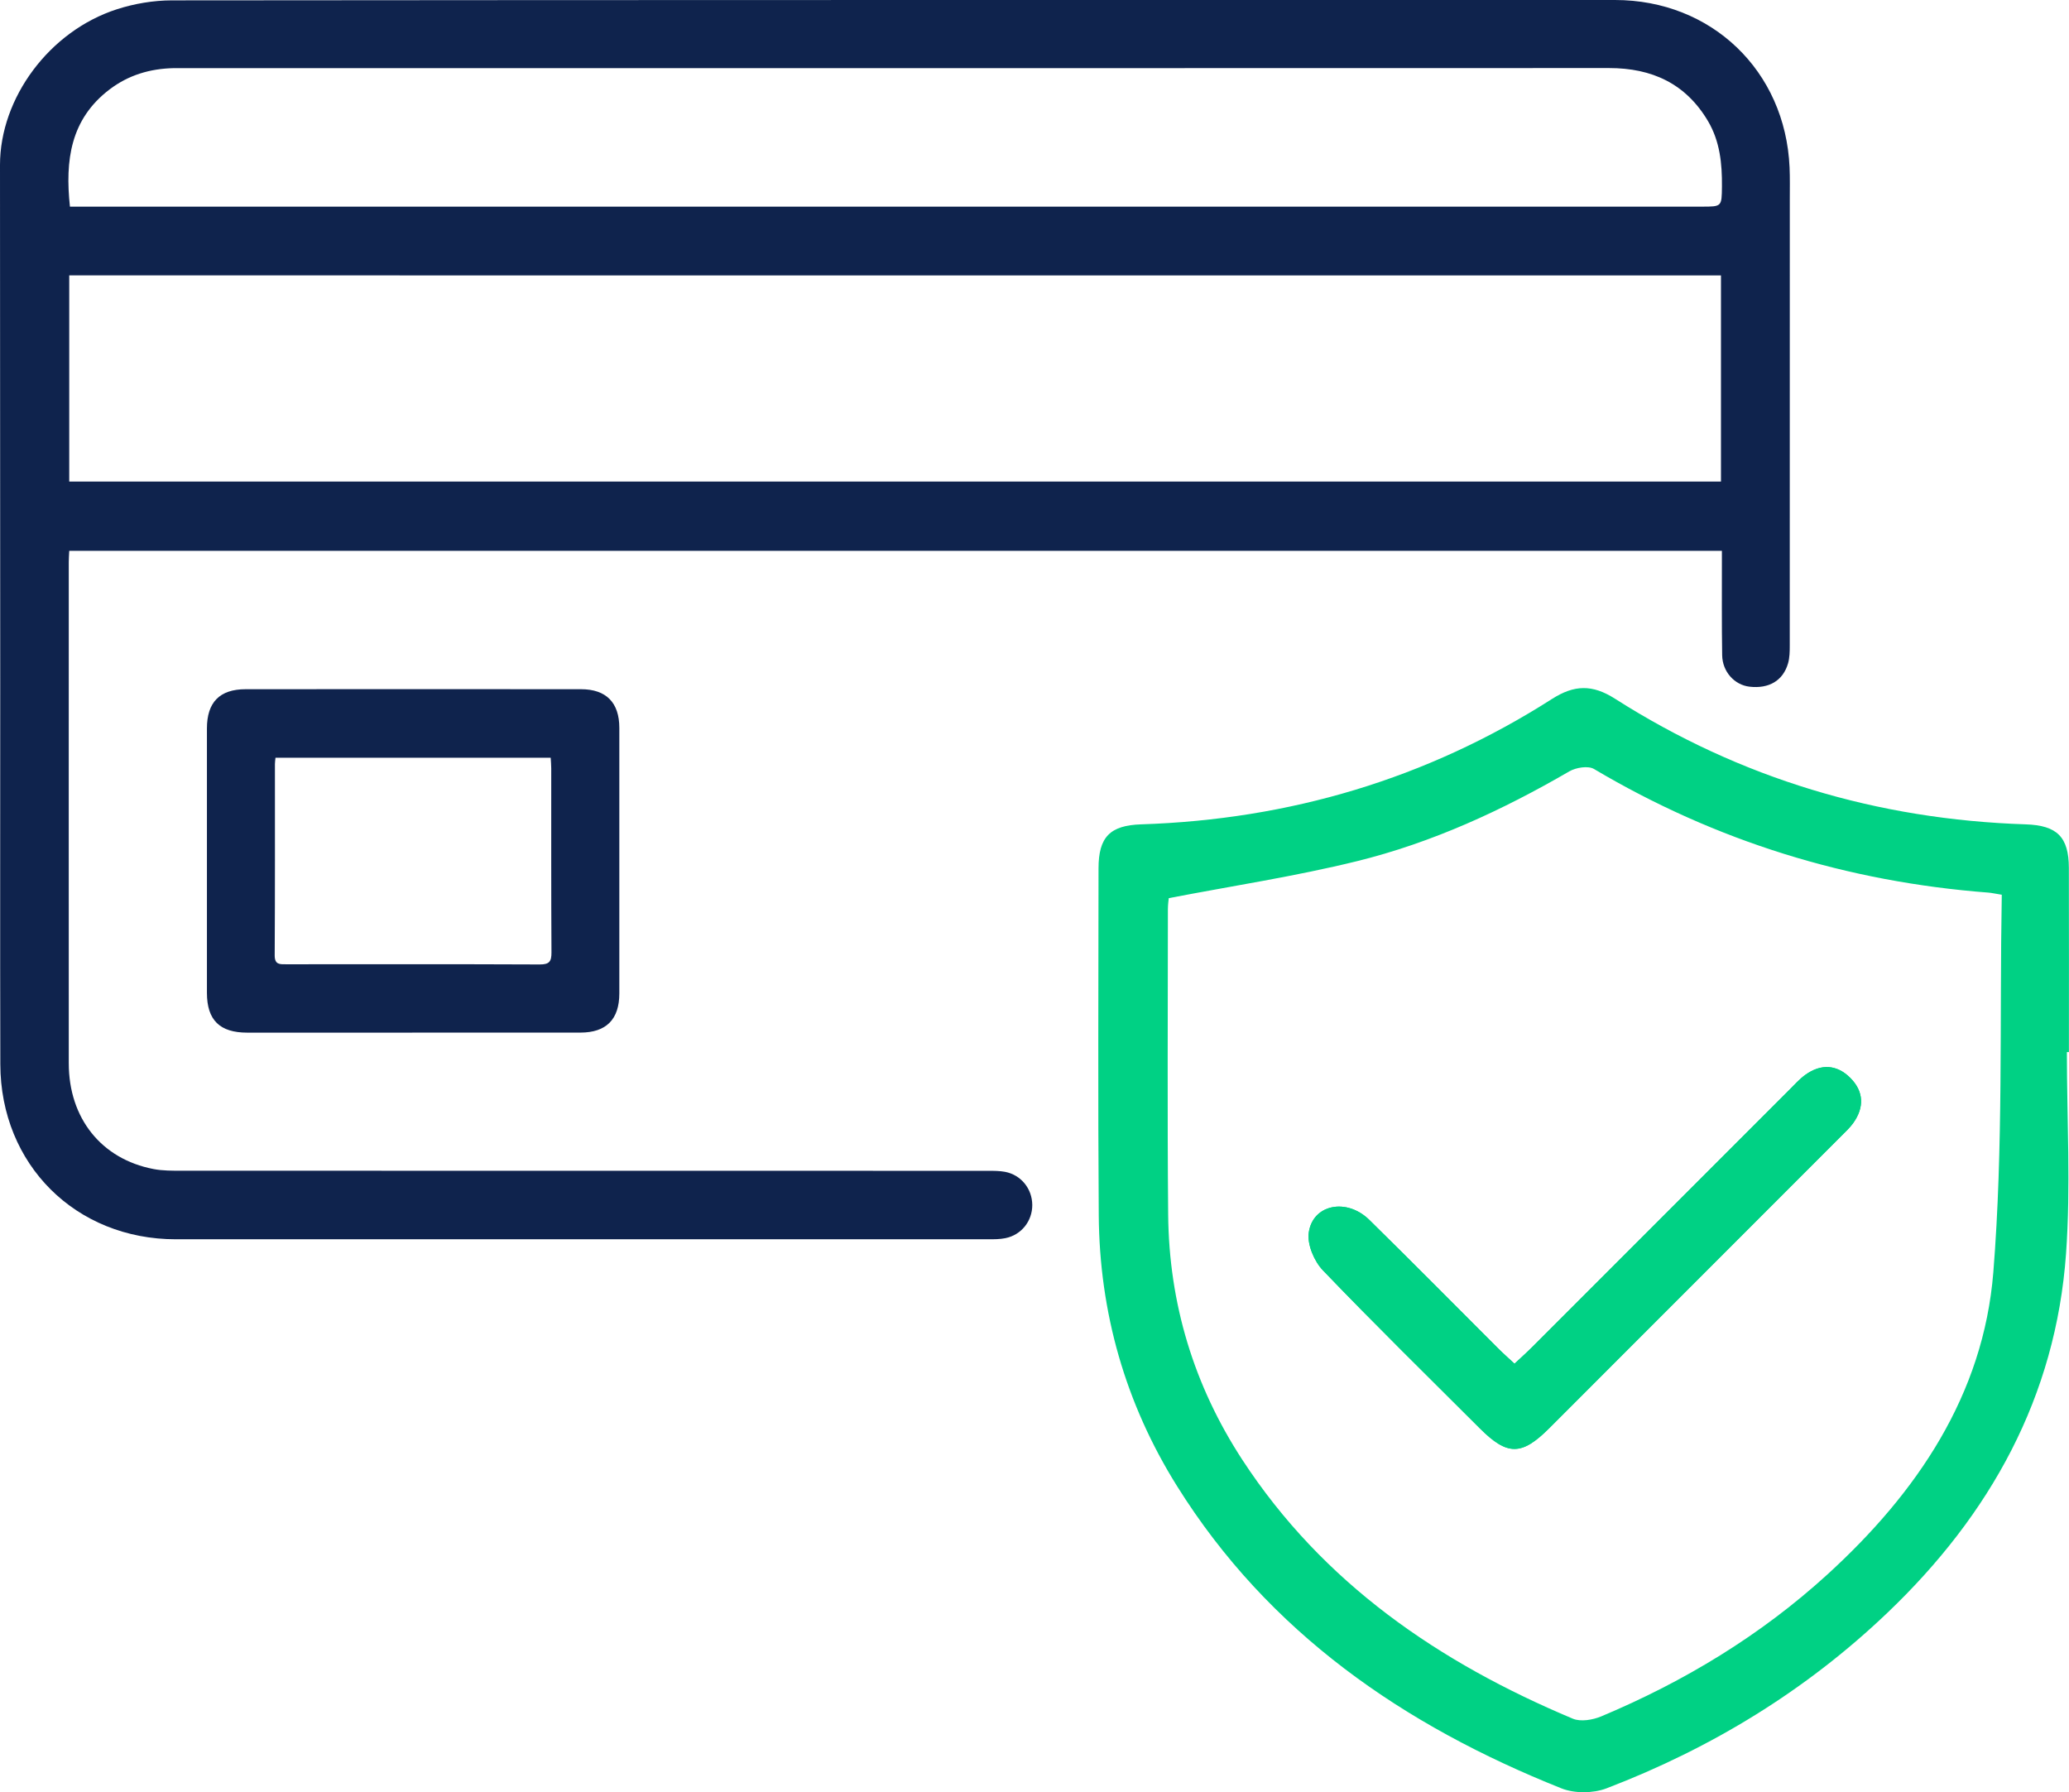
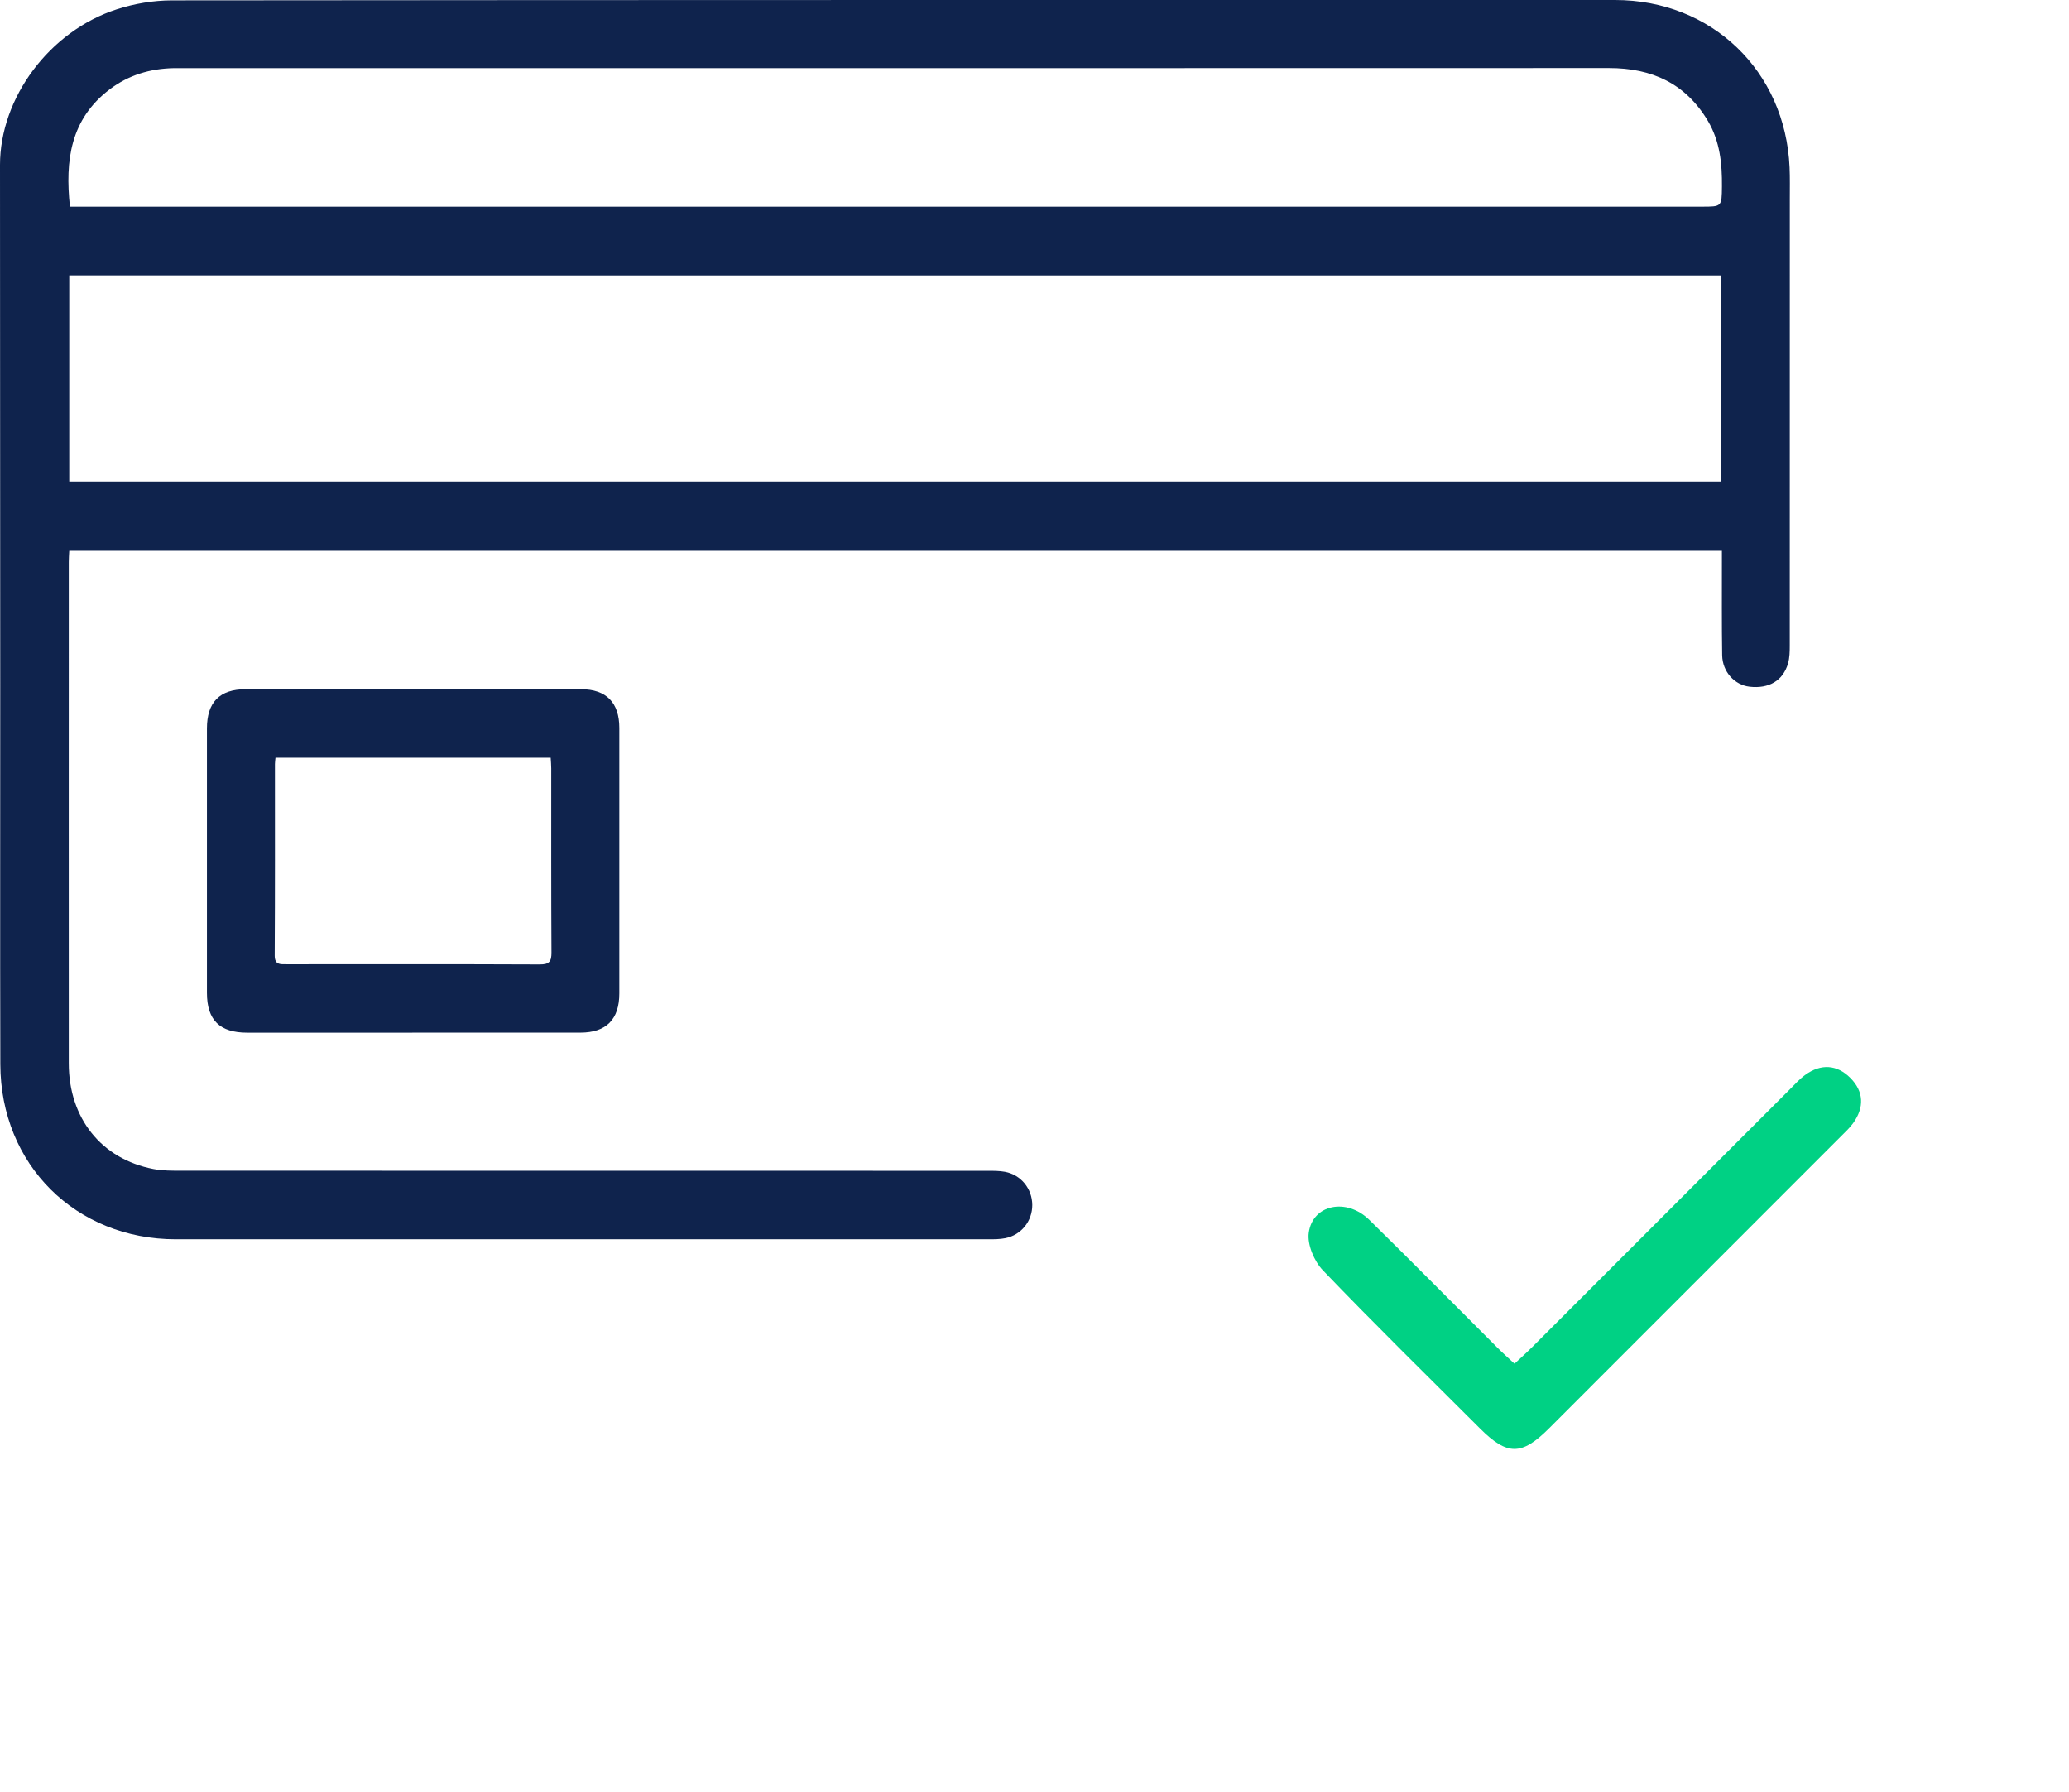
<svg xmlns="http://www.w3.org/2000/svg" id="Calque_1" data-name="Calque 1" viewBox="0 0 450.33 390.03">
  <defs>
    <style>
      .cls-1 {
        fill: #00d184;
      }

      .cls-2 {
        fill: #0f234d;
      }
    </style>
  </defs>
  <g>
    <path class="cls-2" d="m374.78,119.87H15.07c-.04.88-.1,1.63-.1,2.38,0,36.38-.02,72.76,0,109.15,0,11.96,7.1,20.83,18.42,23.01,2.01.39,4.12.37,6.19.37,58.5.02,116.99.01,175.49.02,1.22,0,2.47,0,3.67.22,3.49.66,5.91,3.66,5.94,7.2.02,3.52-2.38,6.55-5.87,7.24-1.19.24-2.44.24-3.66.24-58.96.01-117.92,0-176.87,0-21.79,0-38.15-16.24-38.21-38.09-.07-27.48-.01-54.96-.02-82.44C.03,111.42,0,73.66,0,35.9,0,21.3,10.77,6.75,25.43,2.02,29.23.79,33.38.09,37.38.08,142.09-.02,246.8,0,351.51,0c21,0,37.08,15.4,38,36.42.1,2.3.05,4.6.05,6.91,0,32.39,0,64.78-.01,97.17,0,1.29-.02,2.64-.37,3.86-1.09,3.77-4.16,5.57-8.39,5.08-3.25-.37-5.89-3.24-5.95-6.84-.11-6.75-.05-13.51-.06-20.26,0-.75,0-1.5,0-2.47ZM15.07,104.8h359.51v-44.87H15.07v44.87Zm.14-59.83h3.38c117.27,0,234.55,0,351.82,0,4.37,0,4.33,0,4.38-4.38.05-4.97-.44-9.83-3.02-14.21-4.84-8.19-12.2-11.57-21.54-11.57-103.61.04-207.23.02-310.84.02-.54,0-1.07,0-1.61,0-5.12.11-9.81,1.5-13.93,4.63-8.51,6.47-9.71,15.43-8.63,25.49Z" />
    <path class="cls-2" d="m89.74,224.73c-11.97,0-23.95,0-35.92,0-6,0-8.77-2.73-8.78-8.65,0-19.18,0-38.37,0-57.55,0-5.7,2.77-8.54,8.43-8.54,24.33-.02,48.66-.02,72.99,0,5.49,0,8.34,2.92,8.34,8.42.01,19.26.01,38.52,0,57.78,0,5.66-2.85,8.52-8.46,8.53-12.2.01-24.41,0-36.61,0Zm-29.78-59.83c-.06.63-.12,1-.12,1.37,0,13.88.03,27.76-.05,41.64-.01,2.05,1.12,1.94,2.49,1.94,18.41-.01,36.82-.04,55.22.04,2.1,0,2.54-.67,2.53-2.63-.08-13.34-.04-26.69-.05-40.03,0-.75-.07-1.49-.12-2.33h-59.91Z" />
  </g>
  <g>
-     <path class="cls-1" d="m449.87,228.96c0,14.61.86,29.28-.18,43.81-2.22,31.23-16.51,56.88-38.92,78.25-17.73,16.91-38.28,29.43-61.1,38.17-2.89,1.11-6.97,1.14-9.83,0-34.31-13.69-63.7-33.85-83.66-65.79-11.24-17.98-16.88-37.77-17.03-58.97-.18-25.14-.07-50.29-.05-75.43,0-6.85,2.51-9.38,9.28-9.6,32.25-1.05,62.16-9.89,89.39-27.27,4.9-3.13,8.81-3.21,13.76-.06,27.23,17.34,57.11,26.28,89.37,27.33,6.83.22,9.38,2.74,9.4,9.49.04,13.36.01,26.71.01,40.07-.15,0-.3,0-.45,0Zm-14.16-34.24c-1.63-.26-2.24-.41-2.86-.46-30.72-2.34-59.37-11.17-85.91-26.91-1.27-.75-3.92-.32-5.37.52-14.6,8.48-29.86,15.52-46.24,19.55-13.36,3.29-27.02,5.36-40.94,8.04-.02.27-.19,1.34-.19,2.42,0,22.16-.14,44.31.06,66.47.18,19.31,5.59,37.18,16.15,53.35,17.57,26.9,42.83,44.12,71.92,56.33,1.71.72,4.35.27,6.19-.5,18.09-7.59,34.69-17.63,49.22-30.88,19.52-17.8,33.98-39.1,36.12-65.77,2.18-27.17,1.35-54.58,1.84-82.17Z" />
    <path class="cls-1" d="m329.64,296.78c-1.33-1.24-2.49-2.26-3.58-3.35-9.34-9.32-18.61-18.72-28.03-27.96-4.92-4.83-12.31-3.39-13.17,2.79-.36,2.59,1.18,6.22,3.08,8.2,11.2,11.67,22.76,23.01,34.21,34.44,5.92,5.91,9.05,5.91,15.01-.05,21.22-21.22,42.44-42.44,63.65-63.67.89-.89,1.82-1.76,2.55-2.77,2.44-3.41,2.32-6.87-.62-9.82-2.93-2.94-6.41-3.13-9.81-.67-1.26.91-2.32,2.11-3.43,3.22-18.67,18.66-37.32,37.33-55.99,56-1.19,1.19-2.46,2.32-3.87,3.64Z" />
-     <path class="cls-1" d="m329.64,296.78c1.41-1.32,2.68-2.45,3.87-3.64,18.67-18.66,37.32-37.33,55.99-56,1.11-1.11,2.17-2.3,3.43-3.22,3.41-2.46,6.88-2.28,9.81.67,2.94,2.95,3.06,6.41.62,9.82-.72,1.01-1.66,1.88-2.55,2.77-21.21,21.23-42.43,42.45-63.65,63.67-5.96,5.96-9.09,5.96-15.01.05-11.45-11.44-23.01-22.77-34.21-34.44-1.9-1.98-3.44-5.62-3.08-8.2.86-6.18,8.24-7.62,13.17-2.79,9.42,9.25,18.69,18.64,28.03,27.96,1.09,1.09,2.25,2.11,3.58,3.35Z" />
  </g>
</svg>